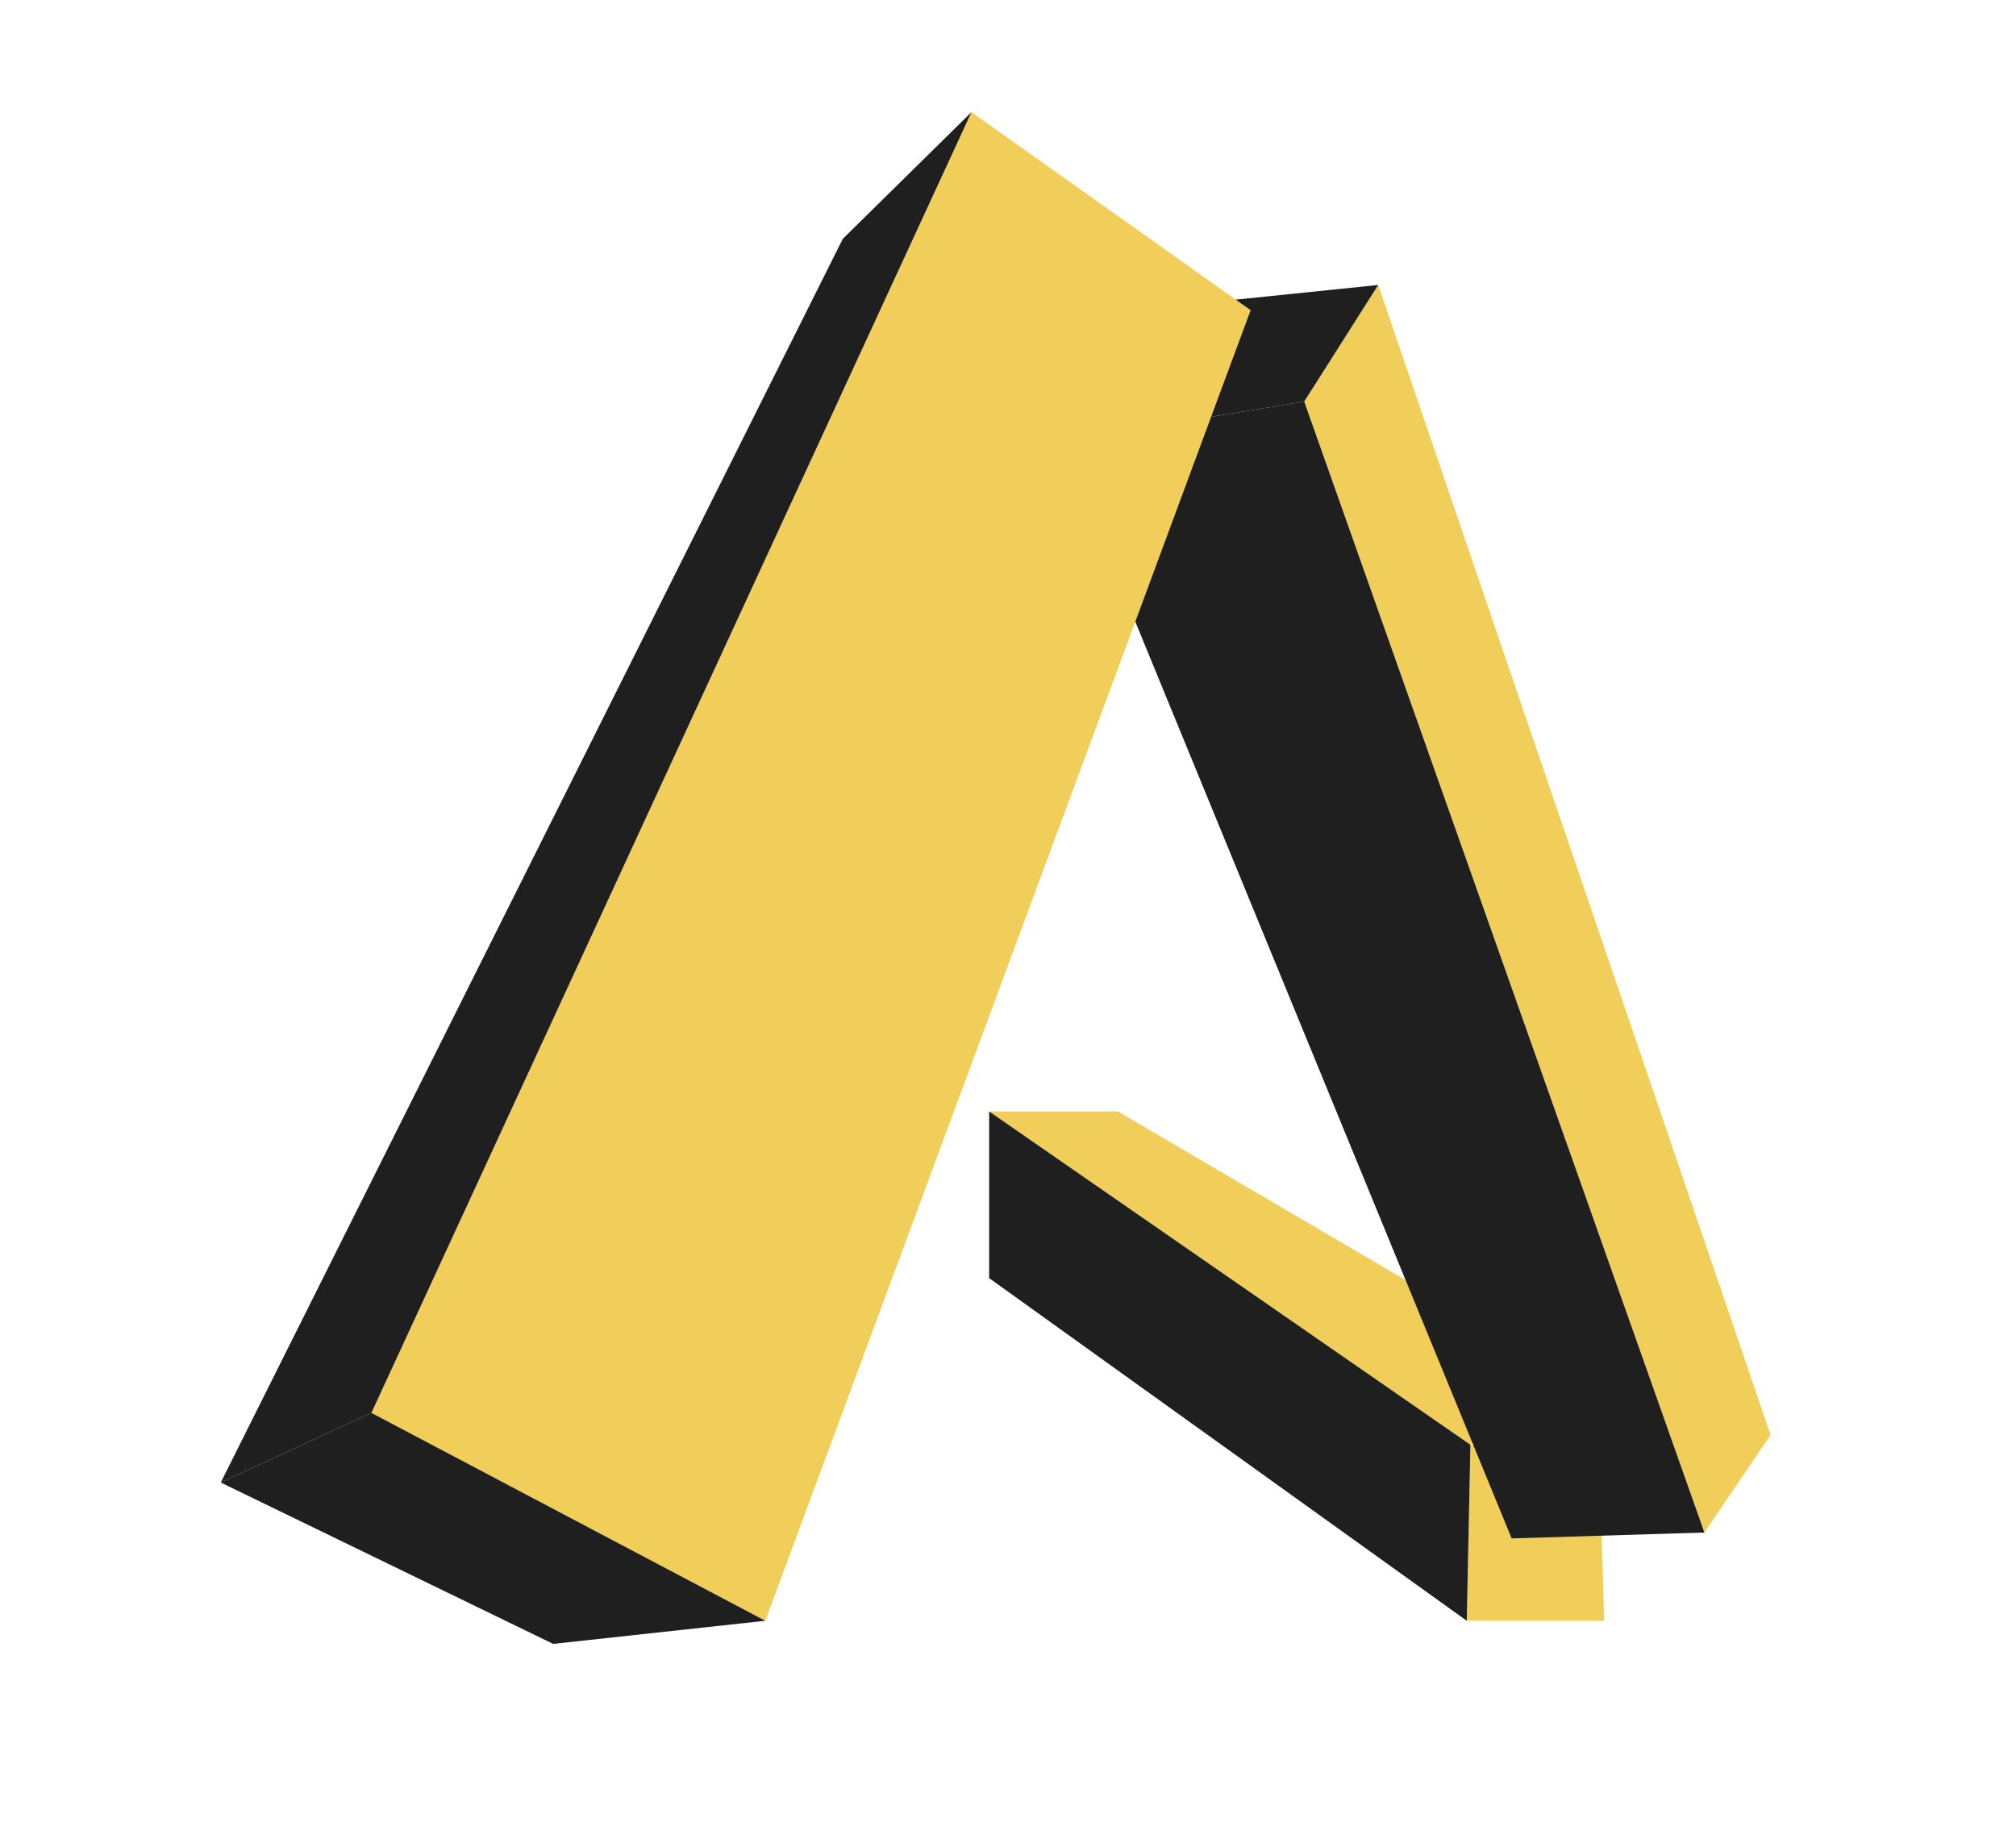
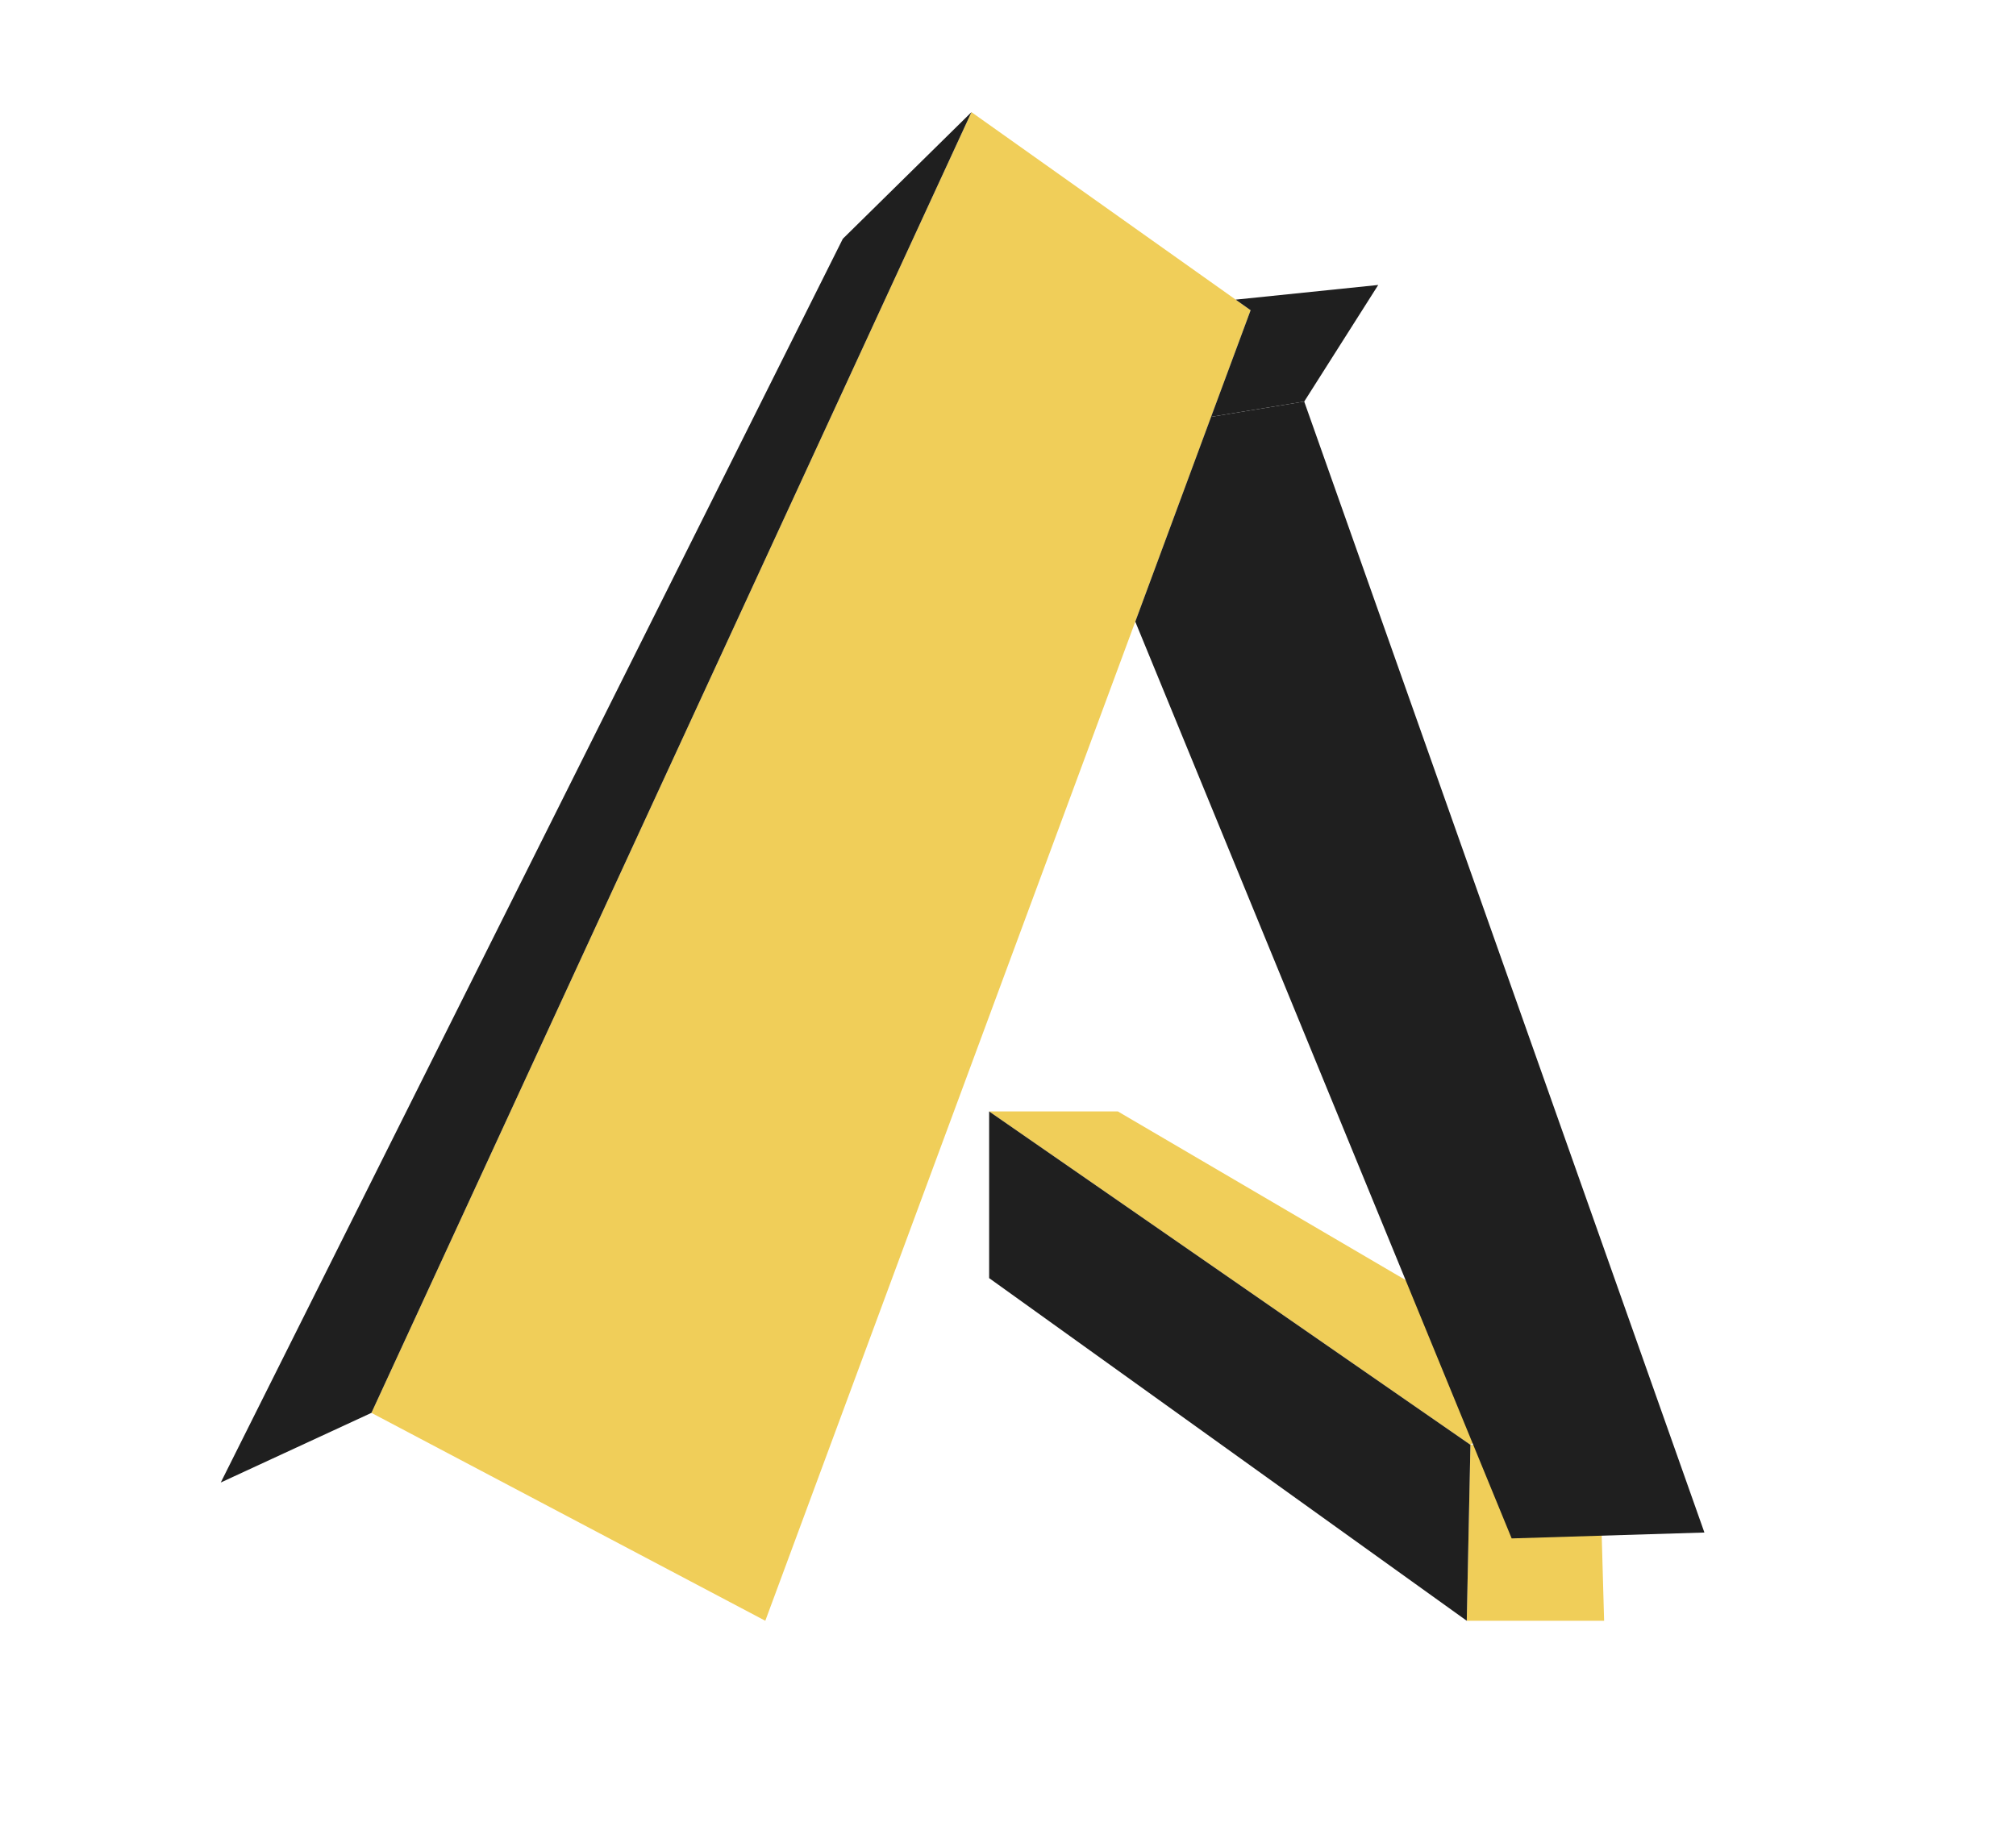
<svg xmlns="http://www.w3.org/2000/svg" id="Layer_1" viewBox="0 0 236.16 213.52">
  <defs>
    <style>.cls-1{fill:#f0ce59}.cls-2{fill:#1f1f1f}</style>
  </defs>
  <polygon points="89.65 189.91 43.51 165.55 113.8 13.14 146.5 36.35 89.65 189.91" class="cls-1" />
-   <polygon points="207.41 168.13 199.66 179.57 152.78 47.05 161.45 33.39 207.41 168.13" class="cls-1" />
  <polygon points="187.91 189.91 171.82 189.91 172.25 169.29 187.33 169.29 187.91 189.91" class="cls-1" />
  <polygon points="182.88 160.67 172.25 169.29 115.87 130.23 130.95 130.23 182.88 160.67" class="cls-1" />
  <polygon points="172.25 169.29 171.82 189.91 115.87 149.76 115.87 130.23 172.25 169.29" class="cls-2" />
-   <polygon points="89.65 189.91 64.8 192.62 25.86 173.71 43.51 165.55 89.65 189.91" class="cls-2" />
  <polygon points="43.51 165.55 25.86 173.71 98.73 27.98 113.8 13.14 43.51 165.55" class="cls-2" />
  <polygon points="199.66 179.57 177.08 180.26 132.99 72.84 141.87 48.84 152.78 47.05 199.66 179.57" class="cls-2" />
  <polygon points="161.45 33.39 152.78 47.05 141.87 48.84 146.5 36.35 144.75 35.11 161.45 33.39" class="cls-2" />
</svg>